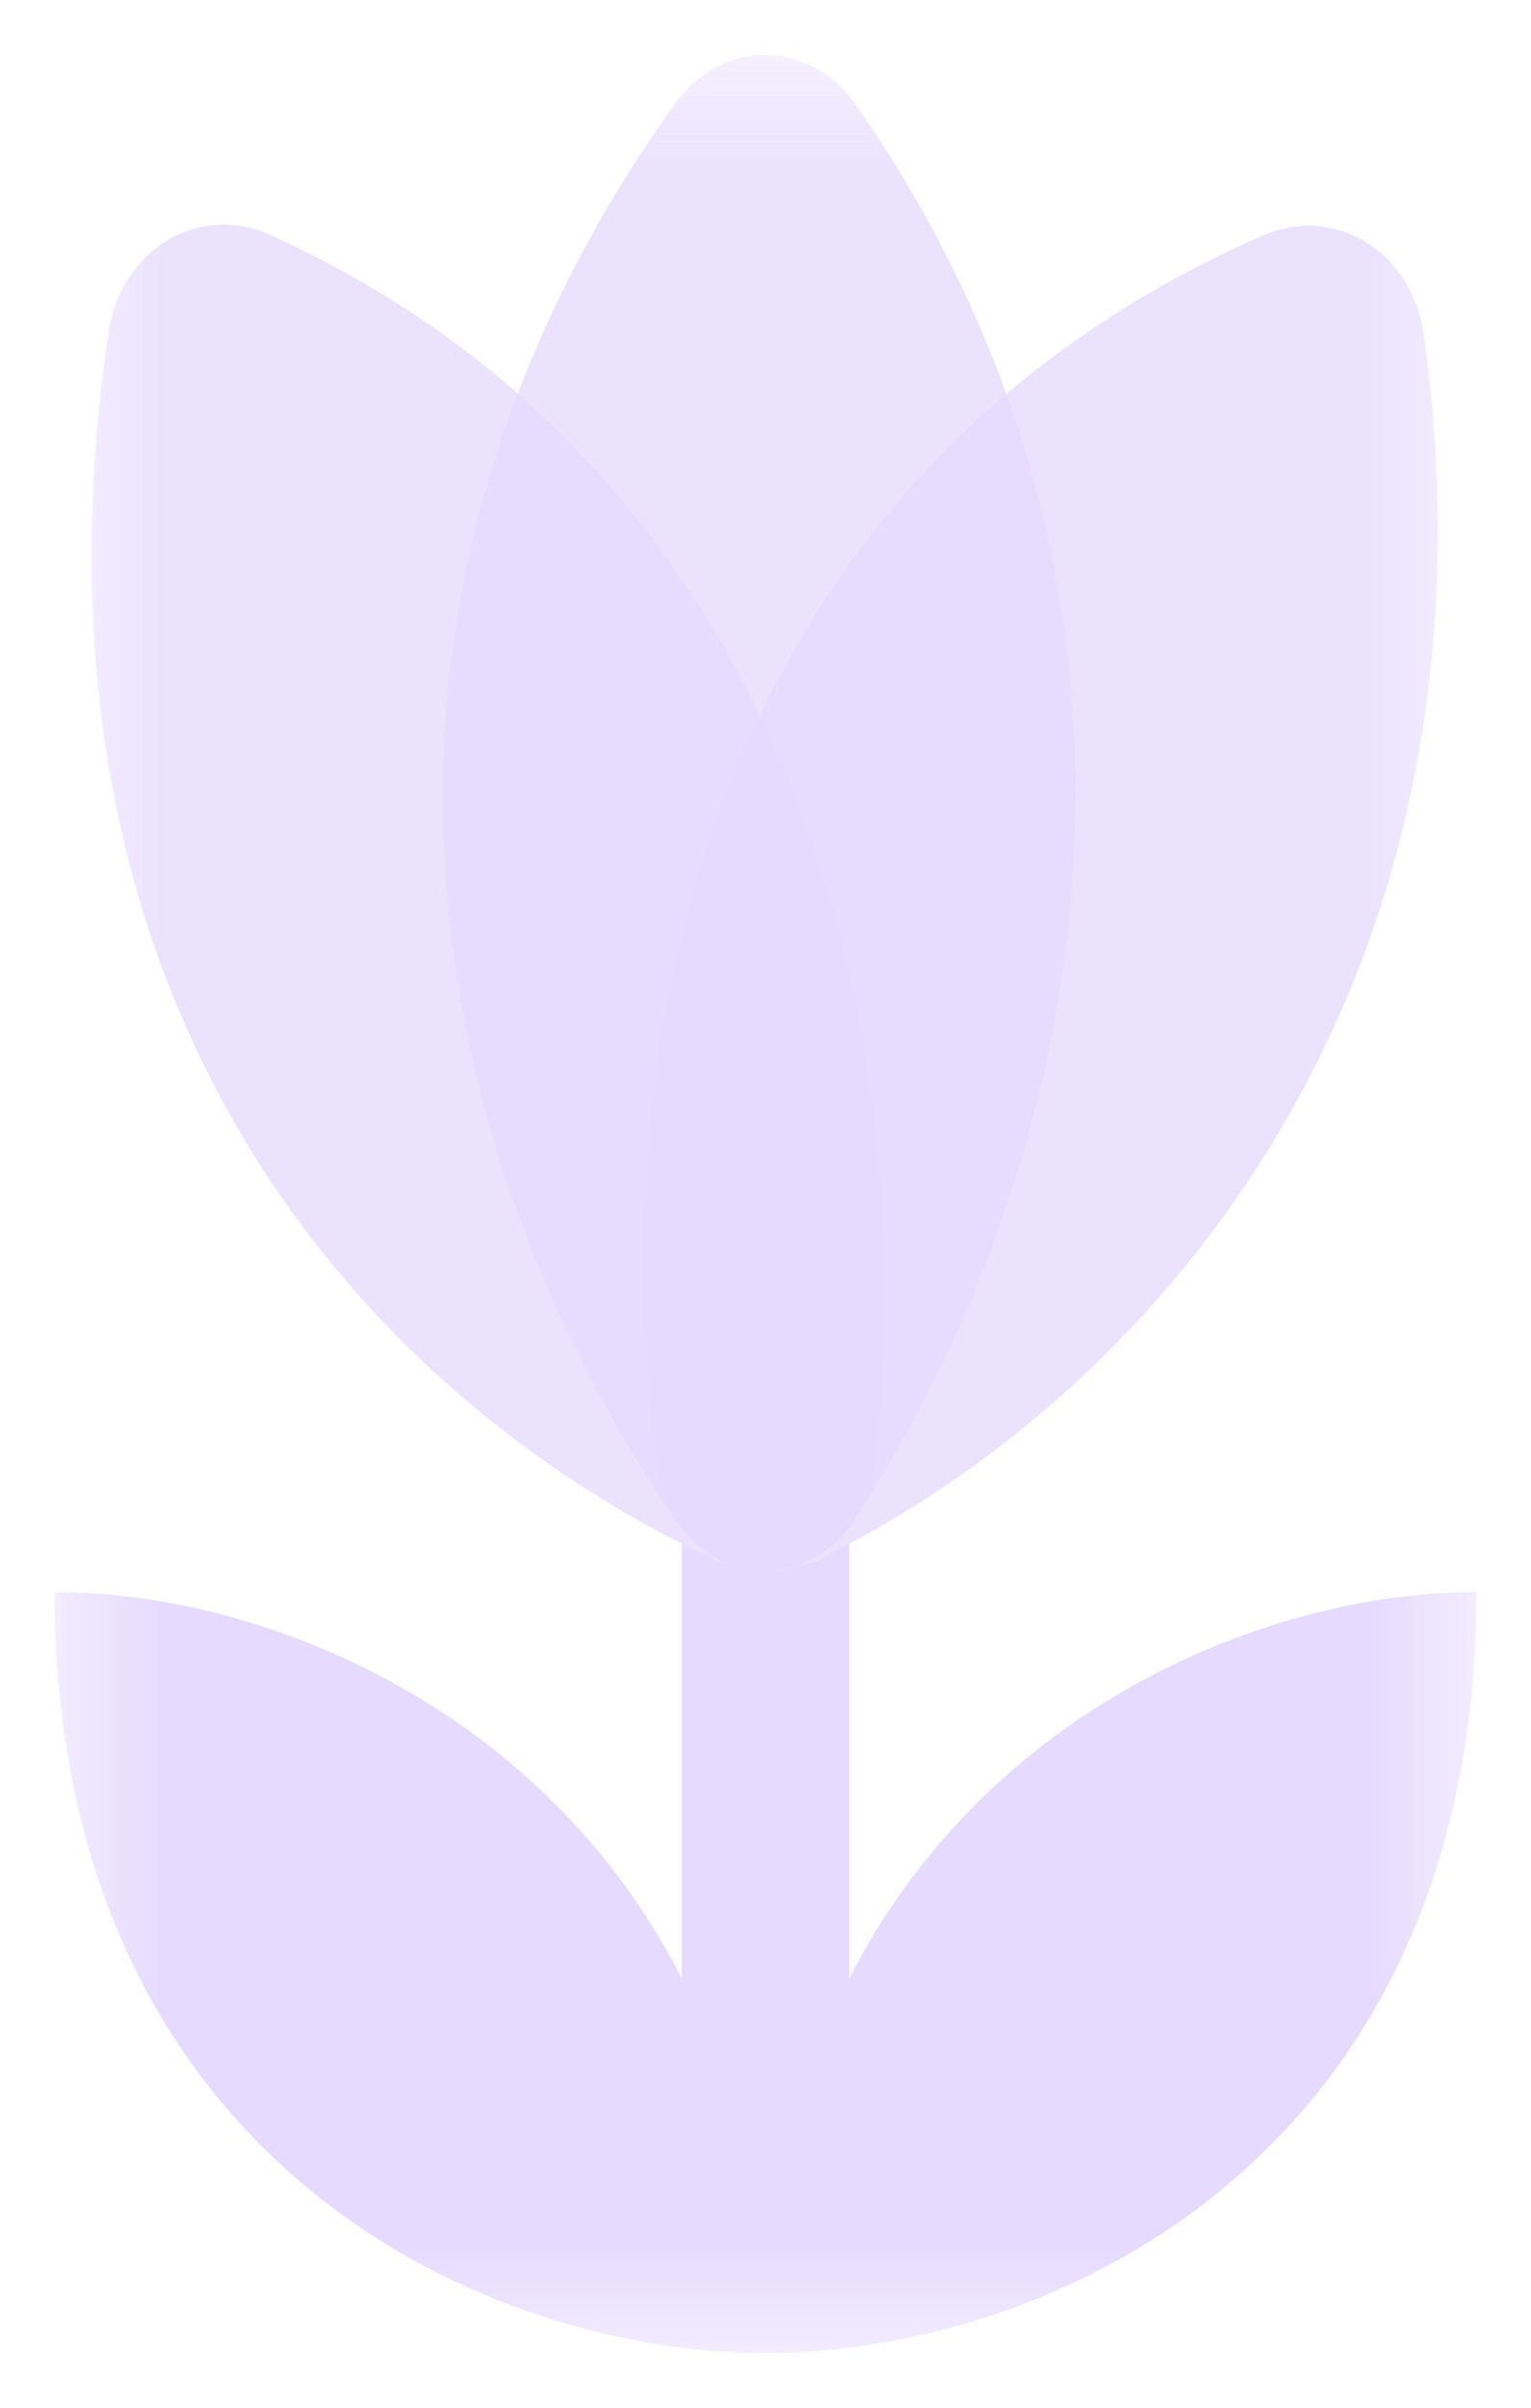
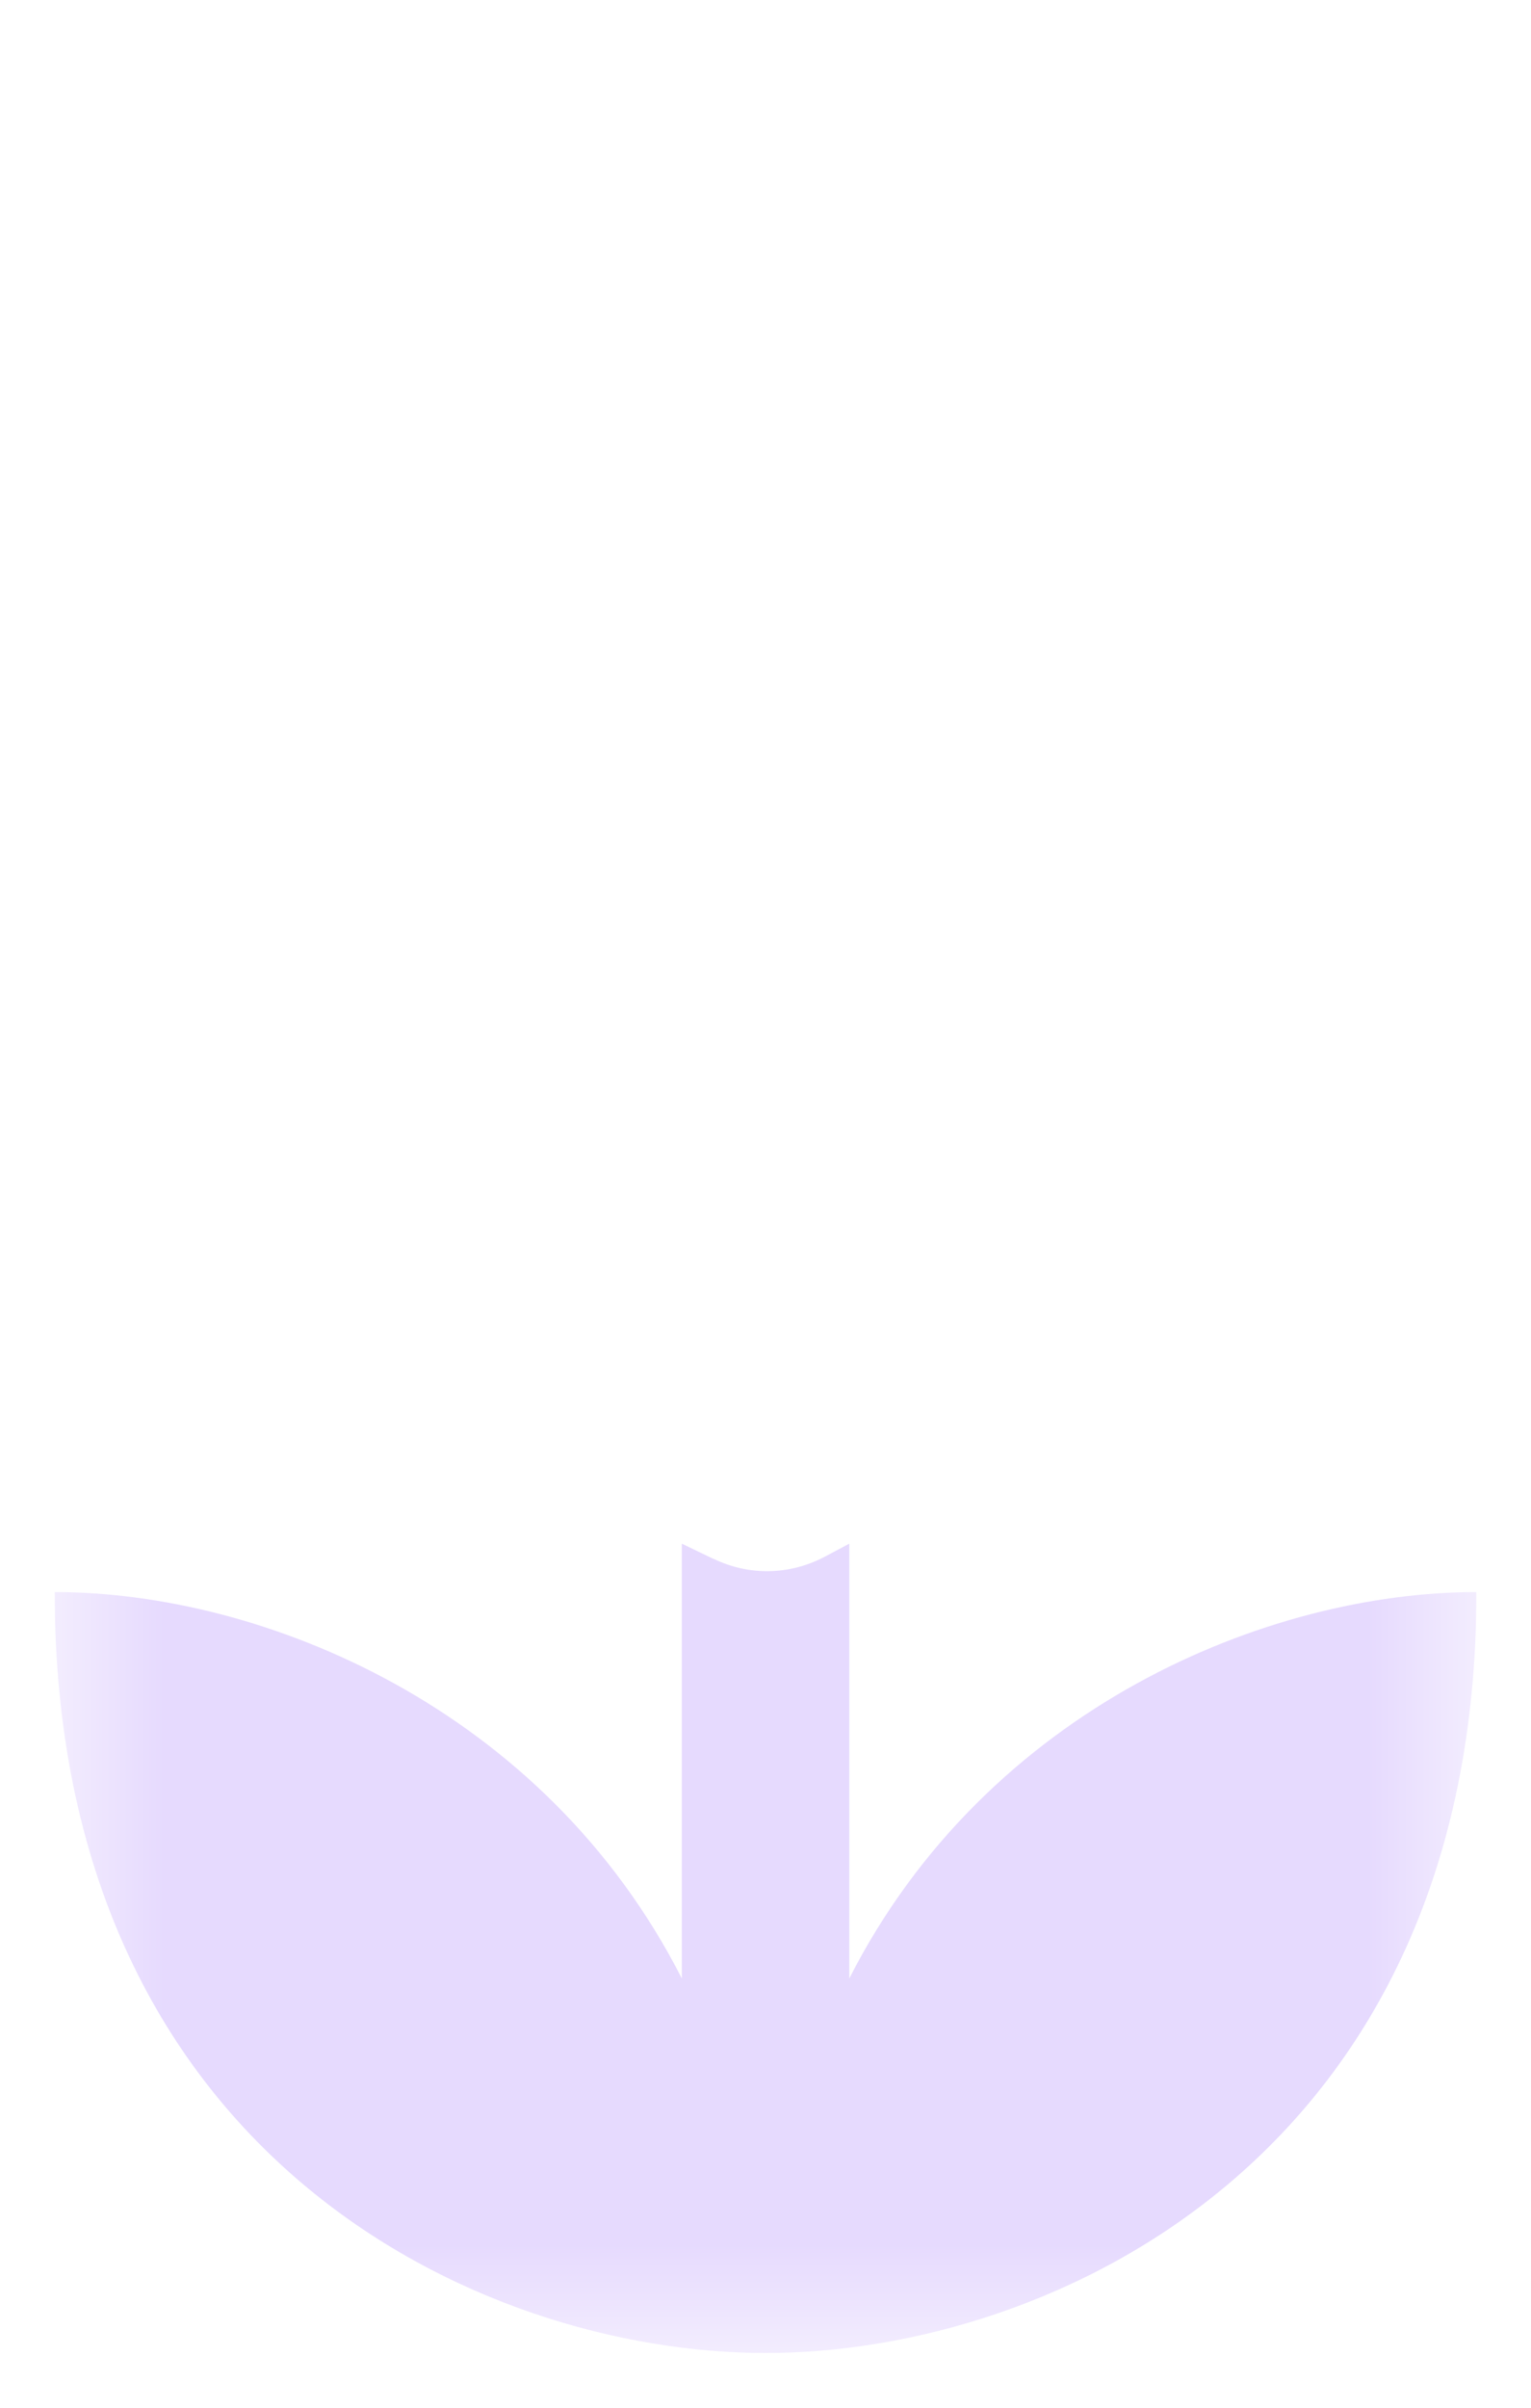
<svg xmlns="http://www.w3.org/2000/svg" width="14" height="22" viewBox="0 0 14 22" fill="none">
  <g clip-path="url(#clip0_101_28528)">
    <mask id="mask0_101_28528" style="mask-type:luminance" maskUnits="userSpaceOnUse" x="0" y="0" width="14" height="22">
      <path d="M13.5 0.5H0.5V21.5H13.5V0.5Z" fill="white" />
    </mask>
    <g mask="url(#mask0_101_28528)">
      <path fill-rule="evenodd" clip-rule="evenodd" d="M6.526 14.245L6.235 14.105V18.078C4.971 15.597 2.397 14.547 0.5 14.547C0.5 19.679 4.36 21.5 7.001 21.5C9.642 21.5 13.501 19.679 13.501 14.547C11.604 14.547 9.03 15.597 7.766 18.078V14.105L7.54 14.225C7.221 14.393 6.85 14.4 6.527 14.244L6.526 14.245Z" fill="#E6DAFE" />
-       <path opacity="0.8" d="M7.831 0.965C11.07 5.618 9.873 10.76 7.814 13.878C7.398 14.51 6.6 14.51 6.174 13.887C4.088 10.829 2.685 5.848 6.162 0.96C6.597 0.348 7.4 0.346 7.831 0.965Z" fill="#E6DAFE" />
-       <path opacity="0.8" d="M2.473 2.147C7.275 4.323 8.445 9.481 7.998 13.366C7.911 14.128 7.205 14.564 6.546 14.258C3.422 12.799 0.076 9.287 0.991 3.044C1.102 2.286 1.811 1.848 2.473 2.147Z" fill="#E6DAFE" />
-       <path opacity="0.8" d="M13.021 3.059C13.833 8.962 10.595 12.732 7.467 14.259C6.814 14.579 6.108 14.143 6.009 13.383C5.515 9.536 6.436 4.396 11.543 2.154C12.207 1.862 12.916 2.301 13.02 3.06L13.021 3.059Z" fill="#E6DAFE" />
    </g>
  </g>
  <defs>
    <clipPath id="clip0_101_28528">
      <rect width="13" height="21" fill="white" transform="translate(0.5 0.5)" />
    </clipPath>
  </defs>
</svg>